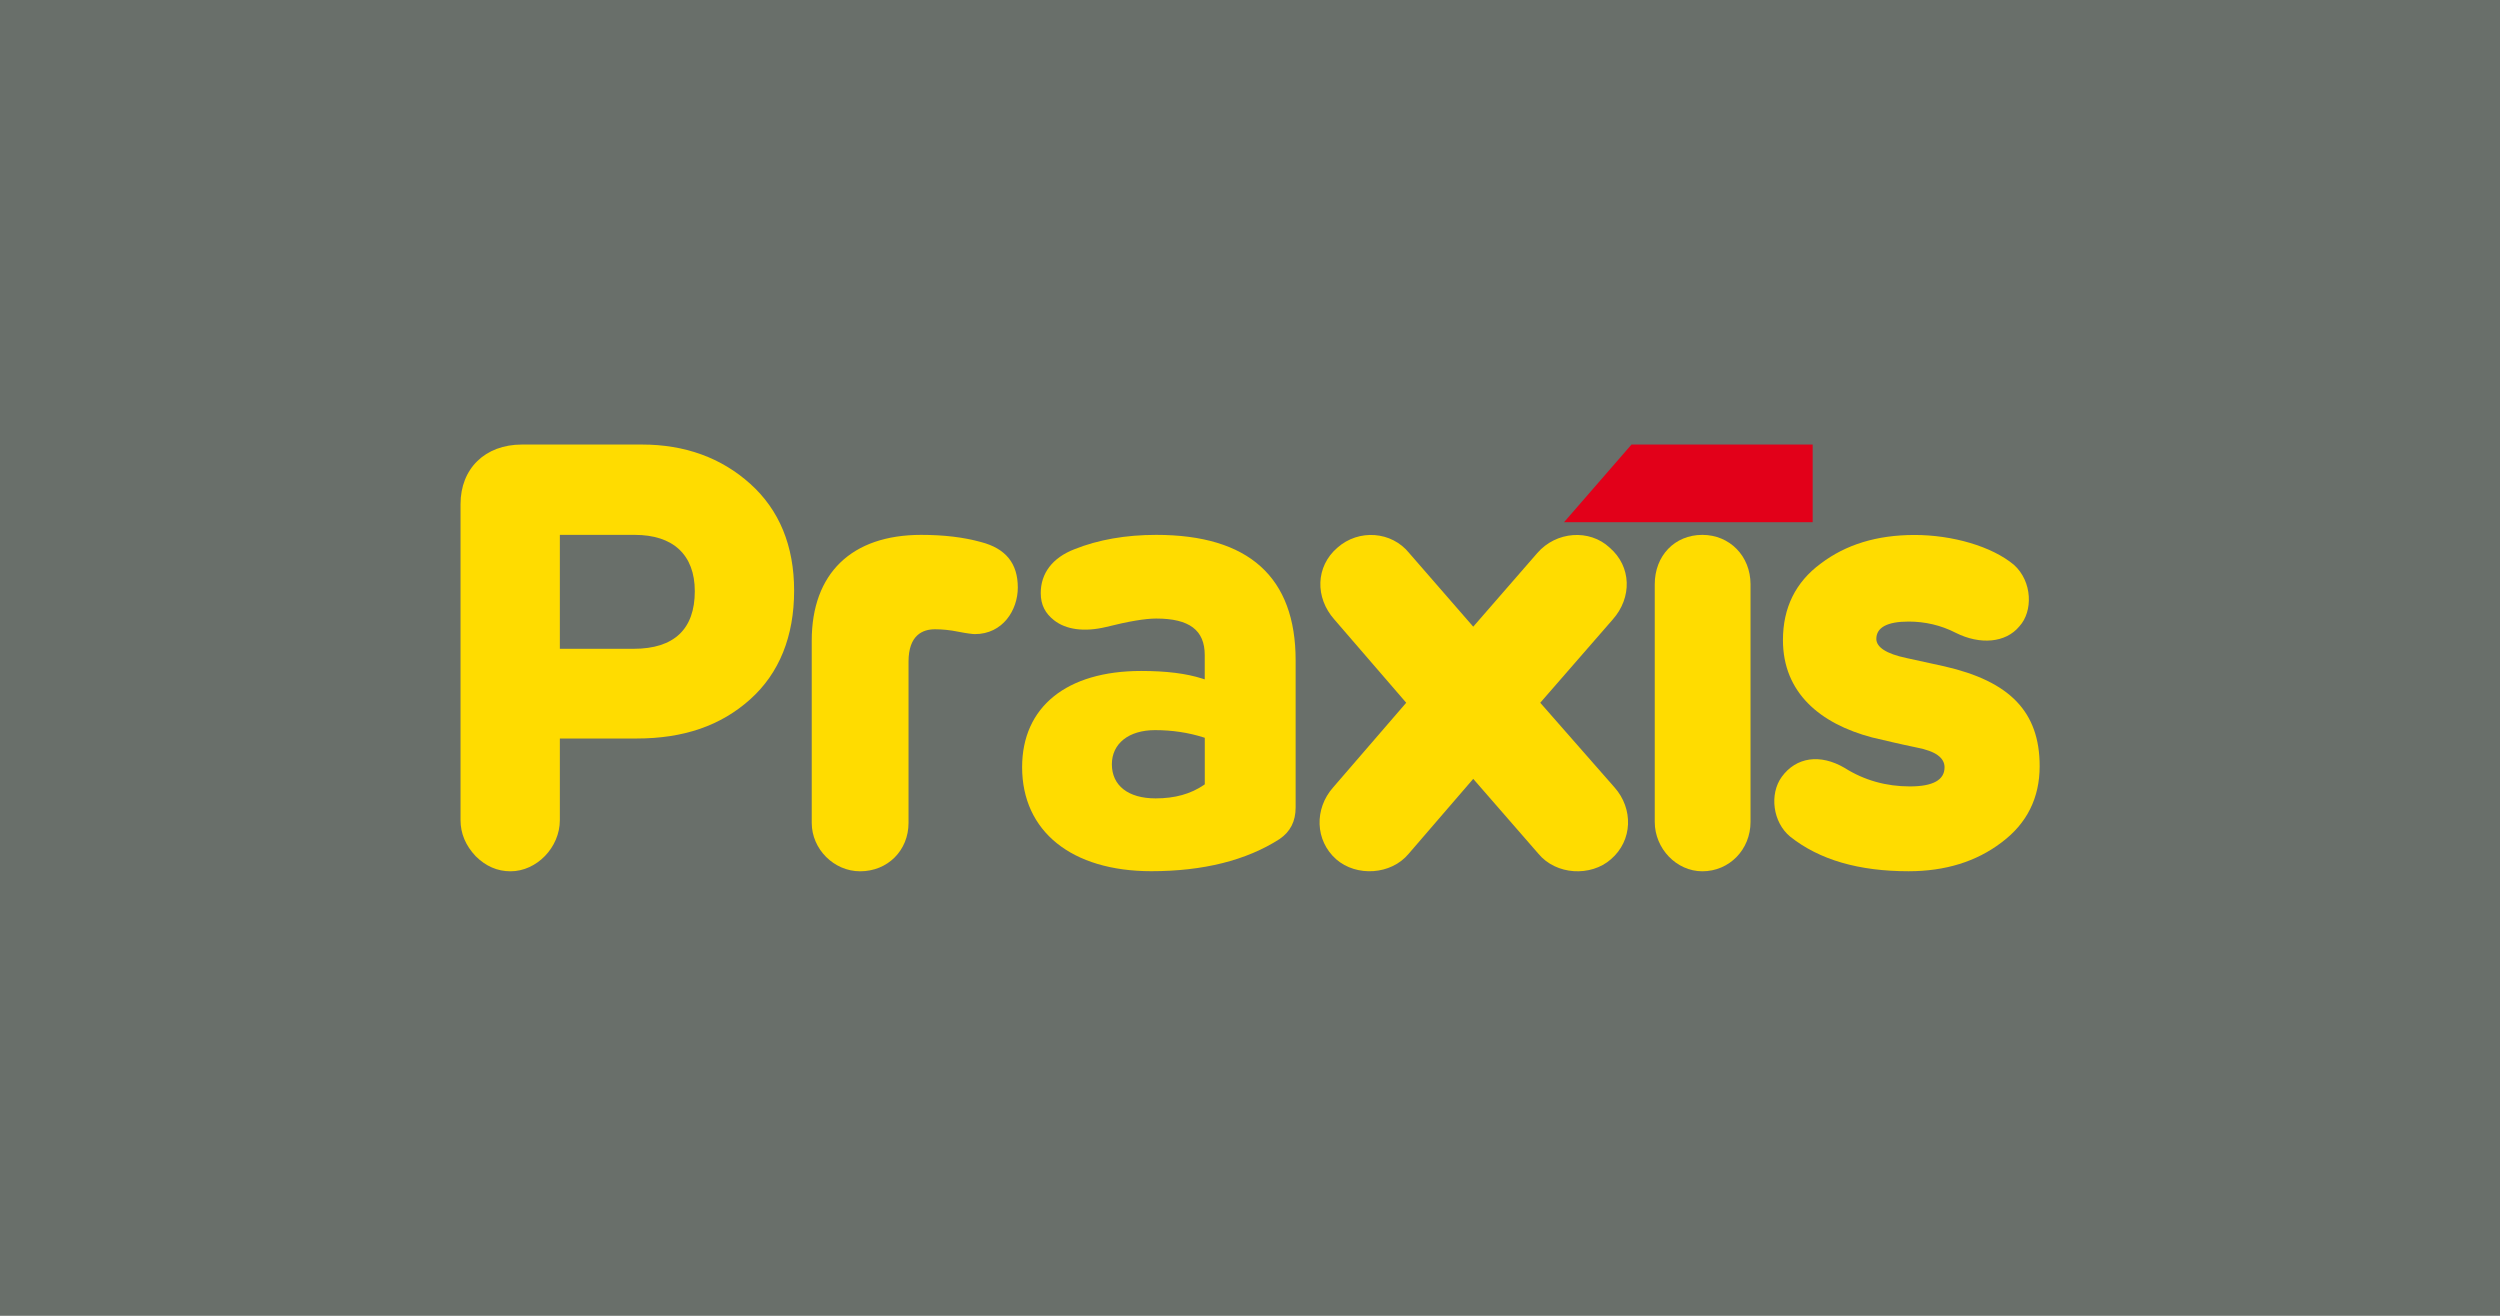
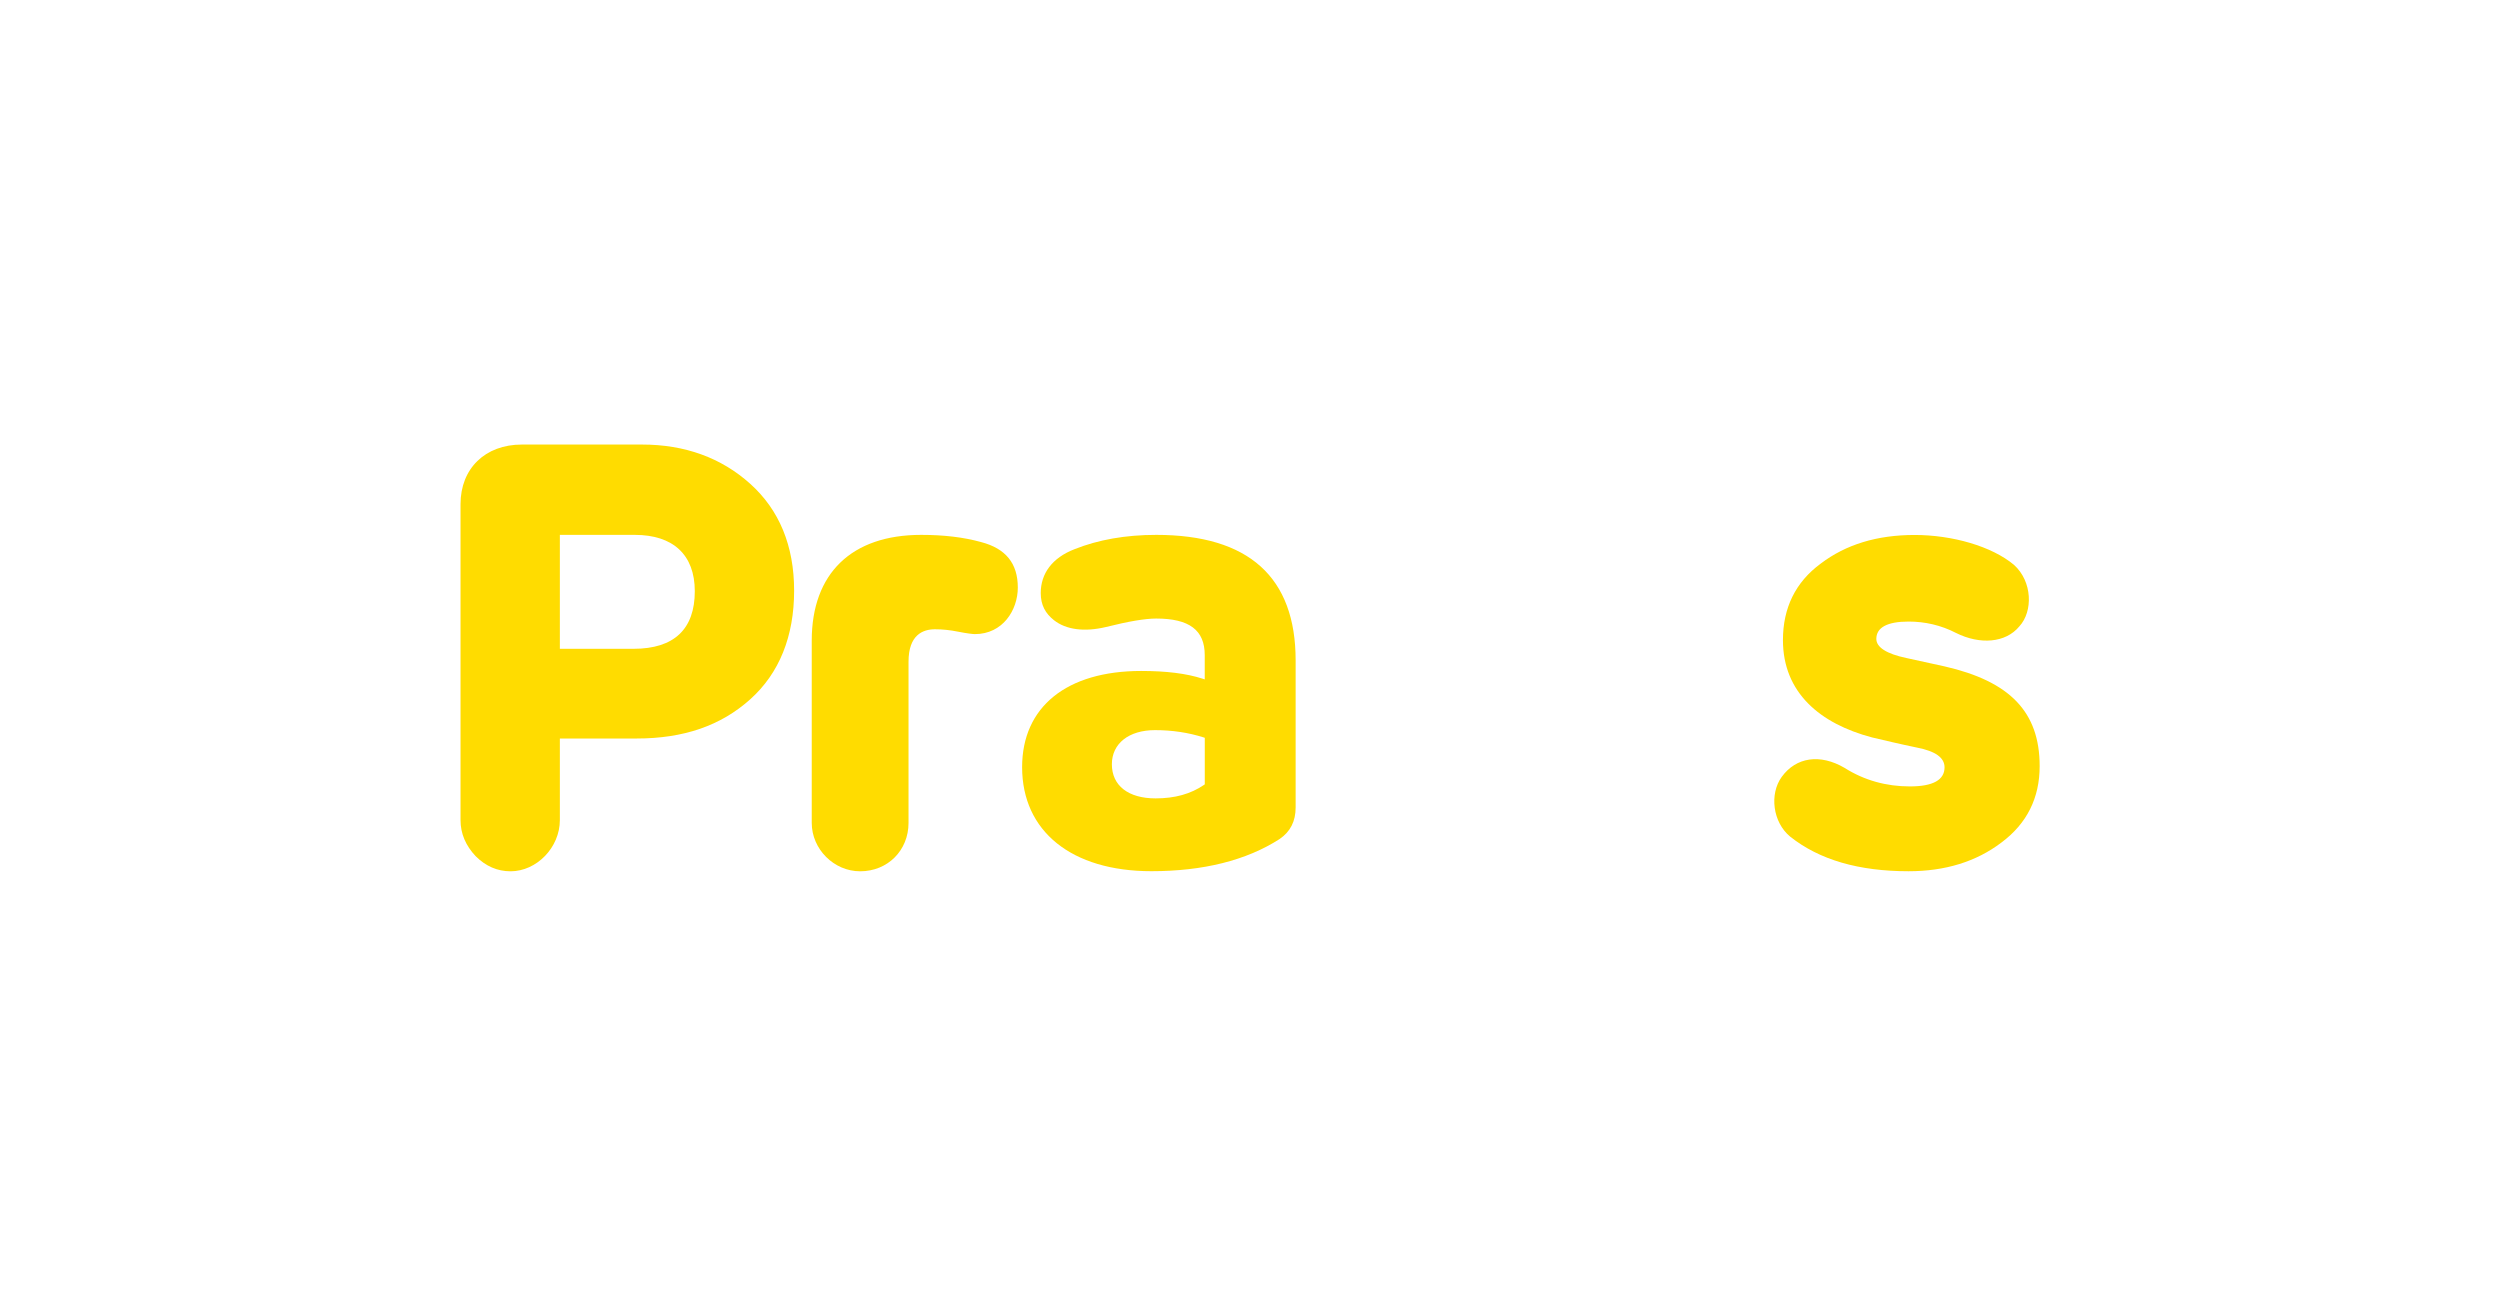
<svg xmlns="http://www.w3.org/2000/svg" width="950" height="500" version="1.1" id="Layer_1" x="0px" y="0px" viewBox="0 0 952.541 500" xml:space="preserve" preserveAspectRatio="xMidYMin slice">
  <defs id="defs9" />
  <style type="text/css" id="style1">
	.st0{fill:#E20019;}
	.st1{fill:#FFDC00;}
</style>
-   <rect style="fill:#696f6a;fill-opacity:1;stroke-width:109.833;stroke-linecap:round;stroke-linejoin:round" id="rect9" width="950" height="500" x="1.271" y="-5.6843419e-14" />
  <g id="g9" transform="matrix(1.819,0,0,1.819,176.271,168.928)">
    <g id="g8">
-       <polygon class="st0" points="244.62,0 282.47,0 282.47,16.22 230.53,16.22 " id="polygon1" />
      <g id="g4">
        <g id="g3">
-           <path class="st1" d="m 259.42,18.87 c -5.76,0 -9.94,4.34 -9.94,10.32 v 49.64 c 0,5.59 4.55,10.32 9.94,10.32 5.64,0 10.07,-4.53 10.07,-10.32 V 29.19 C 269.48,23.3 265.15,18.87 259.42,18.87" id="path1" />
          <g id="g2">
-             <path class="st1" d="m 211.56,69.84 -13.49,15.65 c -3.69,4.45 -10.94,4.83 -15.14,1.15 -4.45,-3.94 -4.58,-10.56 -0.64,-15.01 L 197.56,53.94 182.55,36.55 c -4.07,-4.58 -3.94,-11.07 0.64,-15.01 4.45,-3.94 11.33,-3.44 15.01,1.15 l 13.36,15.36 13.36,-15.36 c 3.94,-4.58 10.94,-5.09 15.14,-1.15 4.58,3.94 4.71,10.43 0.64,15.01 l -15.14,17.39 15.52,17.69 c 3.94,4.45 3.82,11.07 -0.76,15.01 -4.2,3.69 -11.45,3.31 -15.14,-1.15 z" id="path2" />
-           </g>
+             </g>
        </g>
      </g>
      <path class="st1" d="M 69.69,30.52 C 69.69,21.17 66.6,13.66 60.52,8.2 54.47,2.76 46.87,0 37.92,0 H 12.82 C 5.15,0 0,5 0,12.45 v 66.01 c 0,2.78 1.06,5.31 3.17,7.54 2.09,2.09 4.54,3.15 7.27,3.15 5.49,0 10.31,-5 10.31,-10.69 V 61.41 h 16.04 c 9.83,0 17.59,-2.68 23.73,-8.19 6.09,-5.46 9.17,-13.18 9.17,-22.7 M 36.16,42.67 H 20.75 v -23.8 h 15.66 c 7.96,0 12.53,4.13 12.53,11.77 0,7.9 -4.3,12.03 -12.78,12.03" id="path4" />
      <path class="st1" d="m 108.74,20.37 c -3.66,-1.01 -7.76,-1.5 -12.52,-1.5 -14.52,0 -22.85,8.05 -22.85,22.09 v 38.08 c 0,5.48 4.63,10.11 10.11,10.11 5.76,0 10.11,-4.35 10.11,-10.11 V 45.37 c 0,-5.61 3,-6.78 5.53,-6.78 1.57,0 3.12,0.16 4.86,0.51 1.81,0.36 3.08,0.5 3.46,0.5 5.83,0 8.98,-5.01 8.98,-9.73 0,-5.04 -2.51,-8.15 -7.68,-9.5" id="path5" />
      <path class="st1" d="m 145.33,18.87 c -6.37,0 -12.11,1.01 -17.06,2.99 -4.68,1.8 -7.06,5.1 -7.06,9.16 0,2.5 0.96,4.25 2.77,5.68 2.52,1.99 6.37,2.49 10.85,1.42 4.75,-1.19 8.19,-1.77 10.5,-1.77 6.92,0 10.14,2.42 10.14,7.63 v 5.08 l -0.46,-0.15 c -3.38,-1.09 -7.57,-1.61 -12.82,-1.61 -15.57,0 -24.87,7.51 -24.87,20.1 0,13.41 10.35,21.73 27,21.73 10.84,0 19.85,-2.26 26.79,-6.72 2.25,-1.54 3.35,-3.7 3.35,-6.6 v -30.7 c 0.01,-17.41 -9.8,-26.24 -29.13,-26.24 m 10.14,52.12 -0.15,0.11 c -2.78,1.9 -6.09,2.82 -10.11,2.82 -5.72,0 -9.14,-2.67 -9.14,-7.13 0,-4.33 3.54,-7.13 9.01,-7.13 3.57,0 6.99,0.51 10.15,1.52 l 0.25,0.08 v 9.73 z" id="path6" />
      <g id="g7">
        <path class="st1" d="m 310.01,46.34 c 13.63,3.12 19.88,9.48 19.88,20.84 0,6.61 -2.63,11.98 -8,15.97 -5.25,3.99 -11.75,5.99 -19.38,5.99 -10.38,0 -18.63,-2.37 -24.75,-7.24 -3.62,-2.99 -4.37,-8.86 -1.75,-12.48 3,-4.12 8,-4.87 13.13,-1.87 4.13,2.62 8.75,3.87 13.63,3.87 4.88,0 7.25,-1.37 7.25,-3.99 0,-2 -1.88,-3.37 -5.75,-4.12 -3.62,-0.75 -6.75,-1.5 -9.38,-2.12 -10.88,-2.87 -18.63,-9.36 -18.63,-20.34 0,-6.74 2.63,-12.1 7.88,-15.97 5.25,-3.99 11.75,-5.99 19.63,-5.99 7.88,0 16.13,2.37 20.75,6.24 3.88,3.49 4,9.73 1.13,12.85 -2.87,3.49 -8.25,3.87 -13.25,1.37 -3.13,-1.62 -6.5,-2.37 -9.88,-2.37 -4.5,0 -6.75,1.25 -6.75,3.62 0,1.75 2.13,3.12 6.25,3.99 z" id="path7" />
      </g>
    </g>
  </g>
</svg>